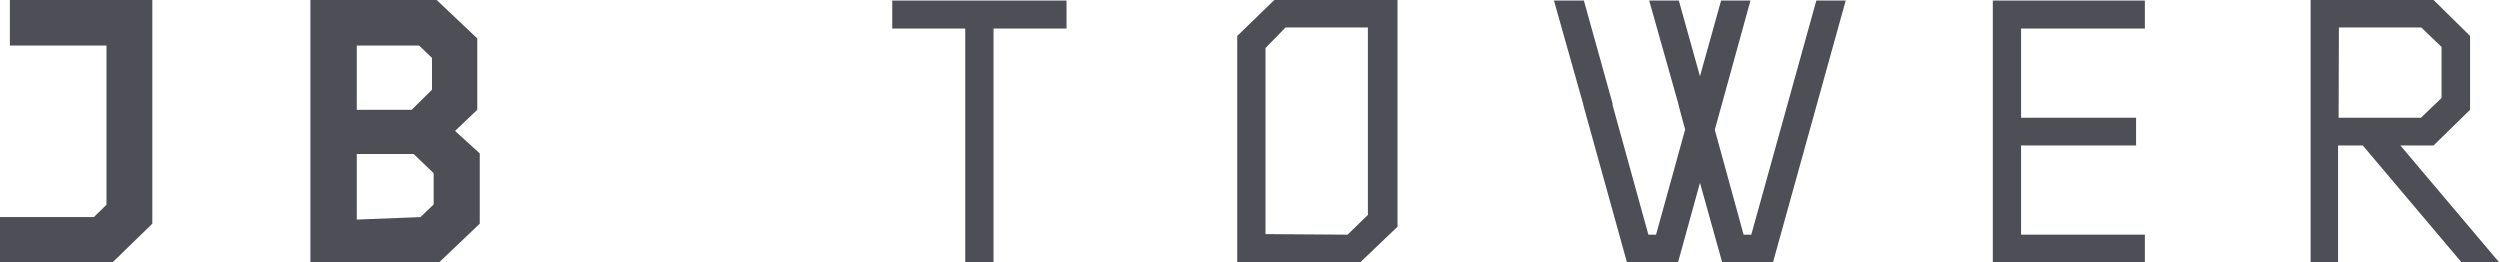
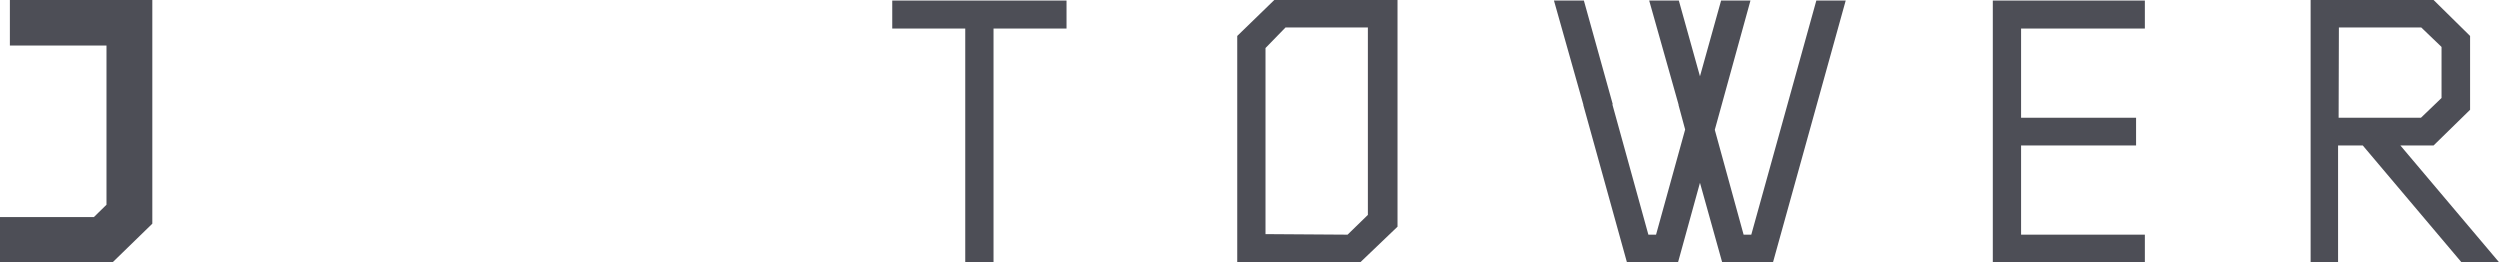
<svg xmlns="http://www.w3.org/2000/svg" viewBox="0 0 91.09 9.56">
  <defs>
    <style>.cls-1{fill:#4d4e56;}</style>
  </defs>
  <title>Asset 1</title>
  <g id="Layer_2" data-name="Layer 2">
    <g id="image">
      <polygon class="cls-1" points="0.36 1.66 3.88 1.66 3.88 7.46 3.42 7.91 0 7.91 0 9.56 4.1 9.56 5.55 8.15 5.55 0 0.36 0 0.36 1.66" />
-       <path class="cls-1" d="M16.58,4.77,17.39,4V1.4L15.91,0h-4.6V9.56H16l1.48-1.41V5.59ZM13,4V1.66h2.27l.47.45V3.27L15,4Zm0,4V5.61h2.07l.73.7V7.45l-.48.46Z" />
      <polygon class="cls-1" points="32.51 0.02 32.51 1.04 35.17 1.04 35.17 9.56 36.2 9.56 36.2 1.04 38.86 1.04 38.86 0.02 32.51 0.02" />
      <path class="cls-1" d="M46.43,0,45.08,1.31V9.56h4.48l1.36-1.3V0Zm-.32,8.53V1.75L46.84,1h3V7.83l-.74.72Z" />
      <polygon class="cls-1" points="78.15 1.04 78.15 0.02 72.61 0.02 72.61 9.56 78.15 9.56 78.15 8.55 73.64 8.55 73.64 5.3 77.83 5.3 77.83 4.29 73.64 4.29 73.64 1.04 78.15 1.04" />
      <path class="cls-1" d="M87.46,5.3h1.21L90,4V1.31L88.67,0H84.19V9.56h1V5.3h.9l3.6,4.26h1.37ZM85.22,1h3l.74.71V3.57l-.75.72h-3Z" />
      <polygon class="cls-1" points="66.18 0.02 63.81 8.55 63.53 8.55 62.48 4.73 63.78 0.02 62.71 0.02 61.94 2.78 61.17 0.02 60.09 0.02 61.16 3.81 61.16 3.83 61.4 4.72 60.34 8.55 60.06 8.55 58.75 3.81 58.76 3.79 57.71 0.02 56.62 0.02 57.69 3.81 57.69 3.83 59.28 9.56 61.14 9.56 61.94 6.66 62.75 9.56 64.6 9.56 67.25 0.02 66.18 0.02" />
    </g>
  </g>
</svg>